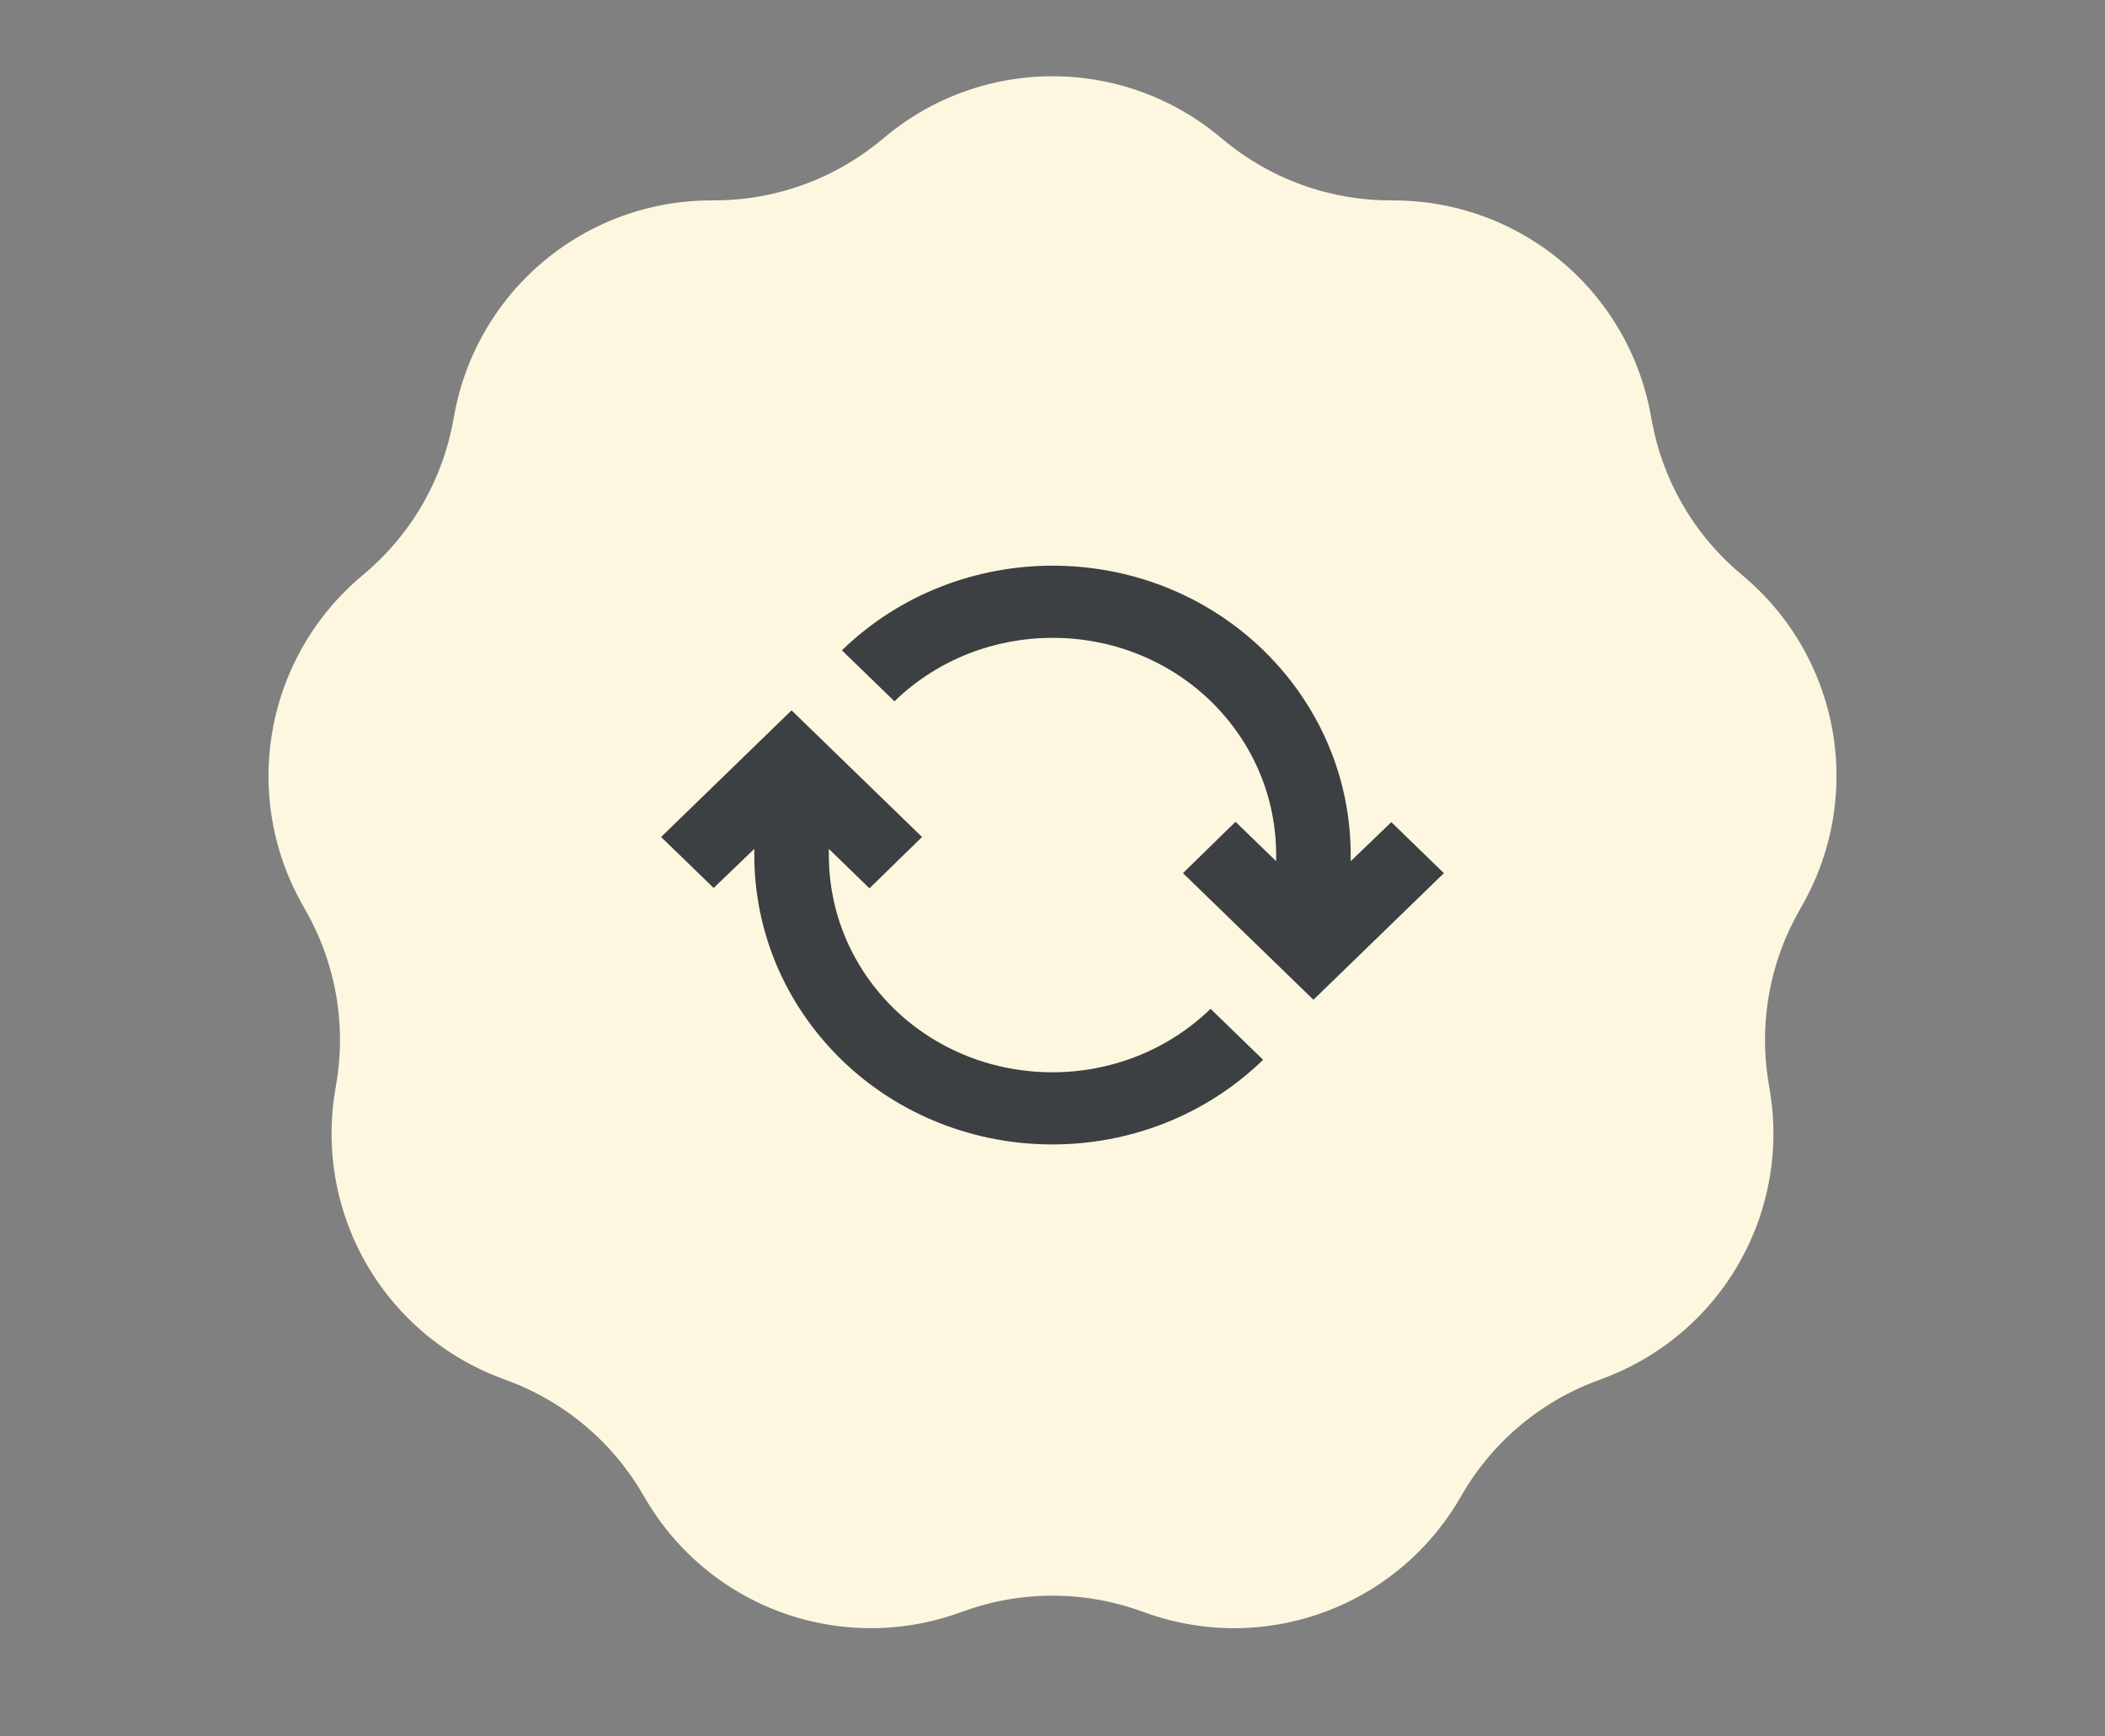
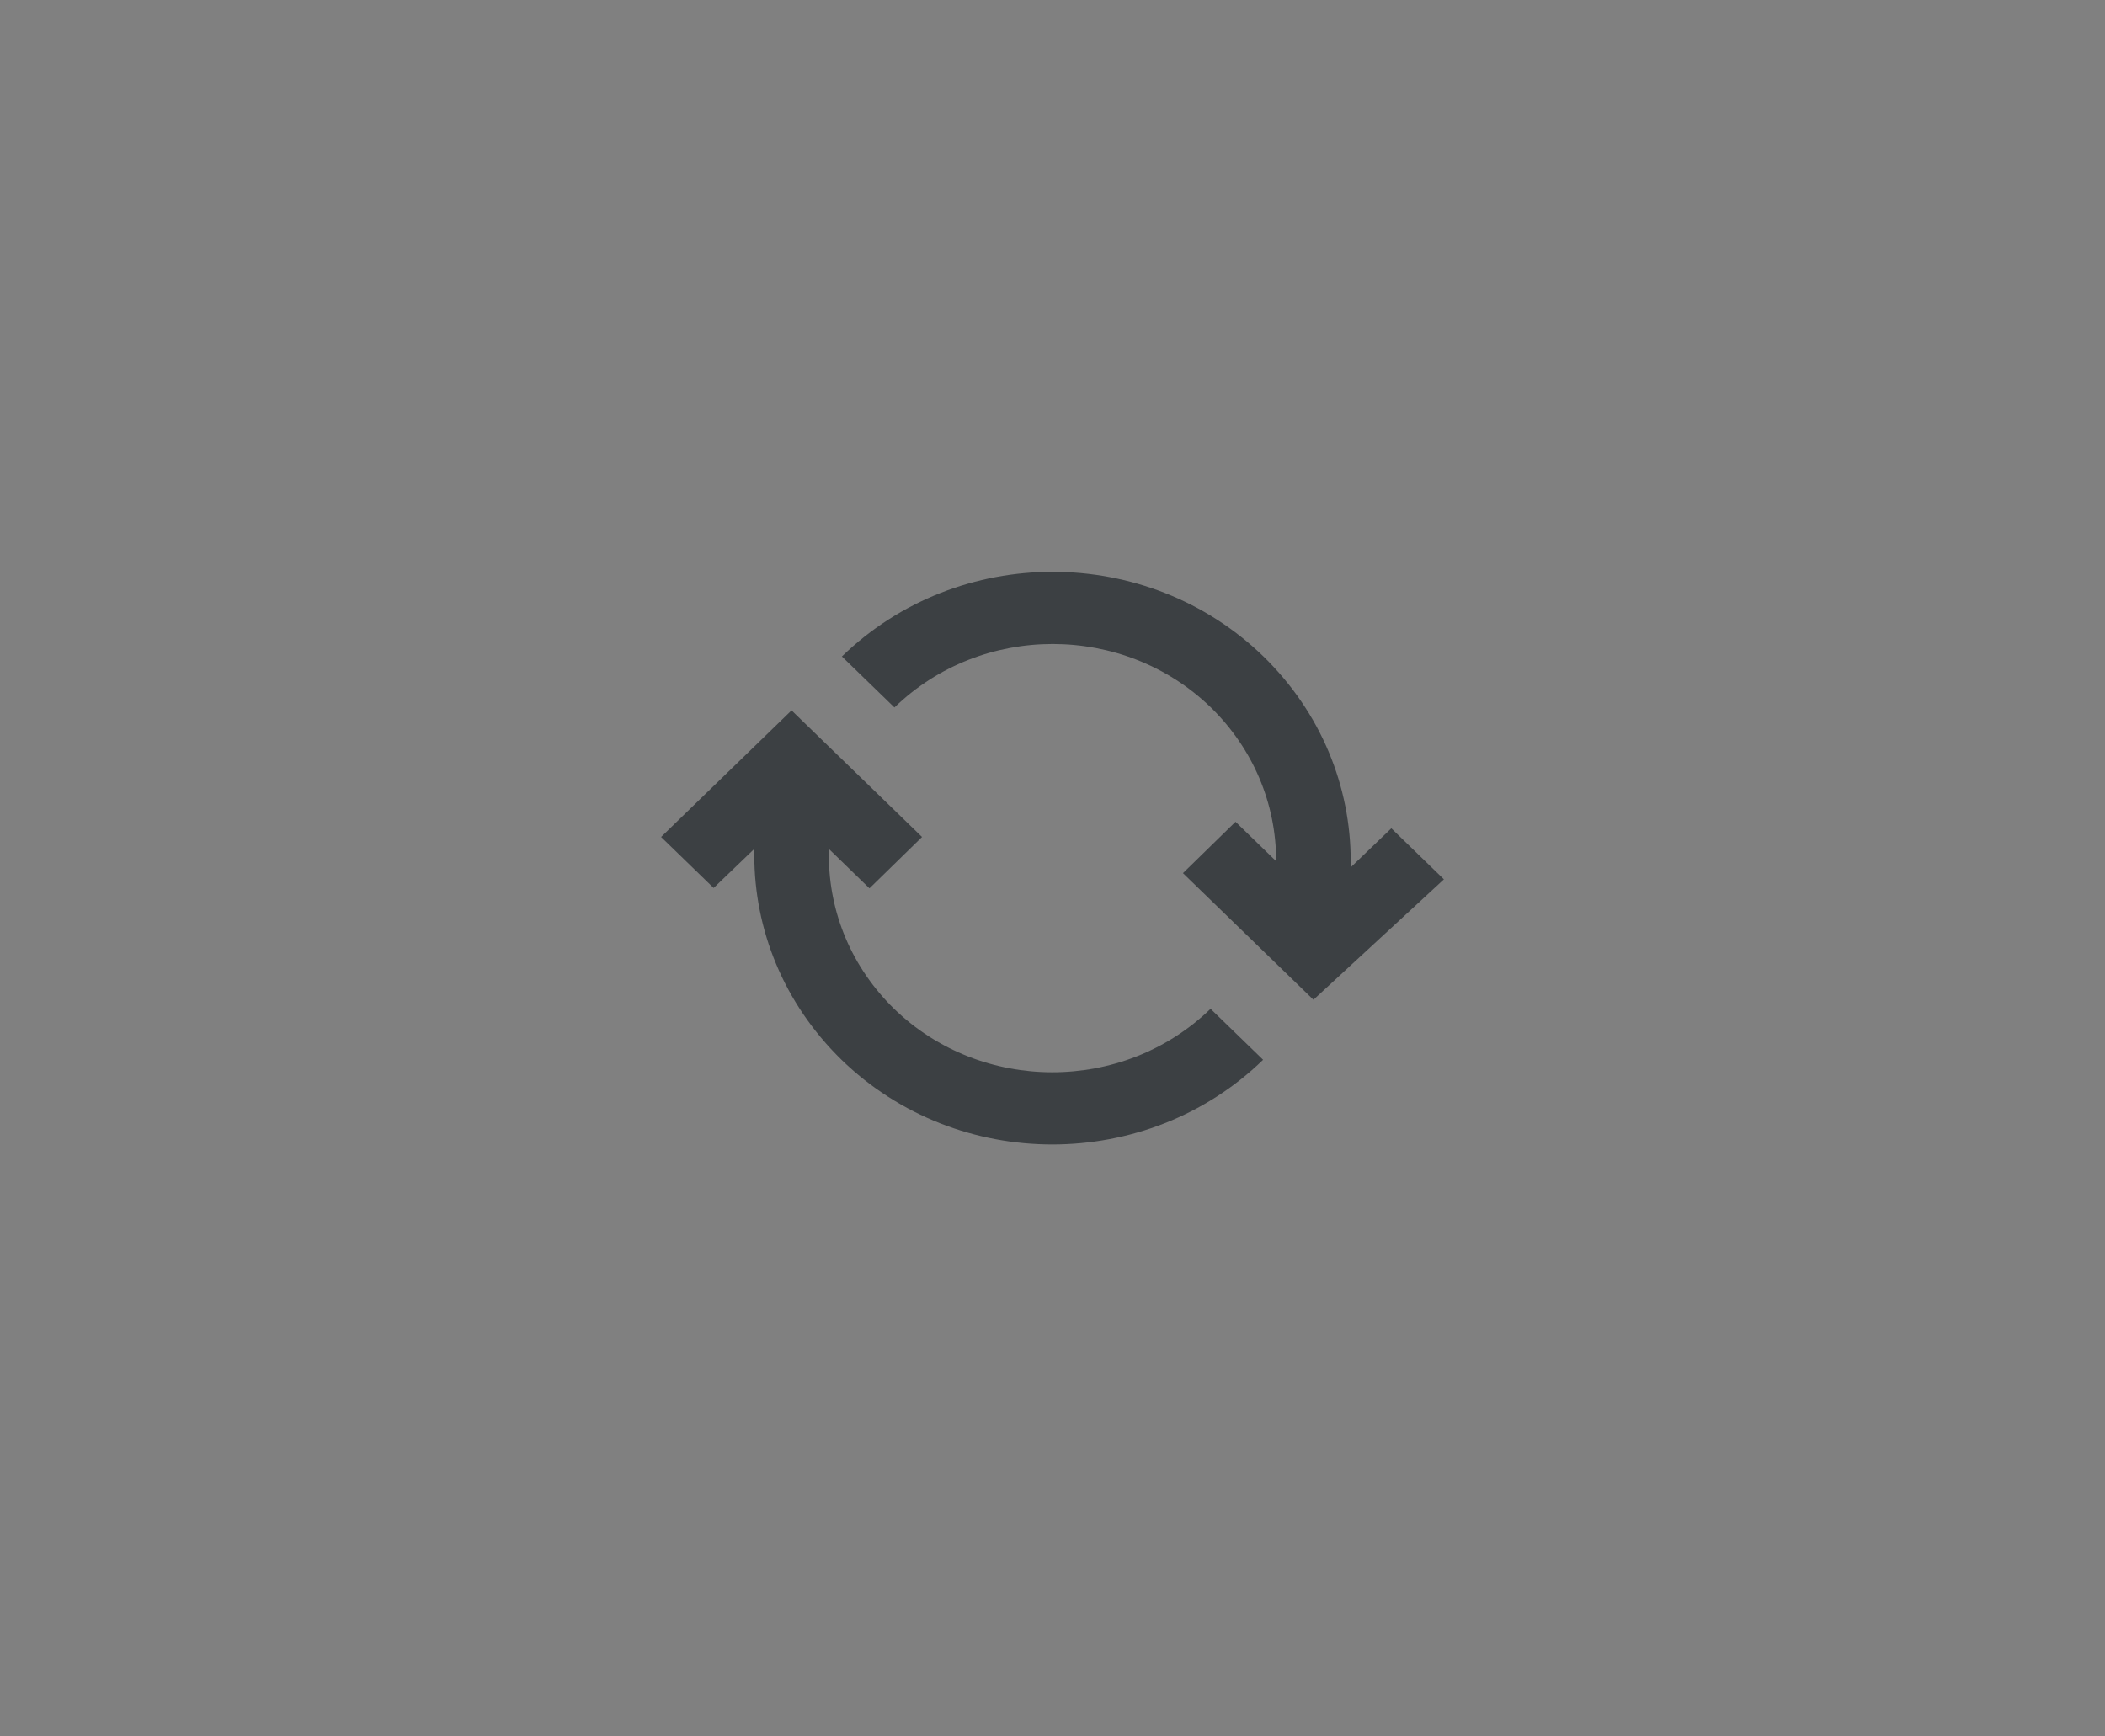
<svg xmlns="http://www.w3.org/2000/svg" width="80" height="66" viewBox="0 0 80 66" fill="none">
  <rect x="0" y="0" width="80" height="66" fill="#808080" stroke="none" />
-   <path d="M33.715 5.142a9.925 9.925 0 0112.57 0l.282.23a9.925 9.925 0 006.161 2.243l.364.005a9.925 9.925 0 019.63 8.08l.067.357a9.925 9.925 0 003.278 5.679l.277.237a9.925 9.925 0 012.182 12.379l-.178.318a9.925 9.925 0 00-1.138 6.457l.058.36a9.925 9.925 0 01-6.285 10.885l-.34.129a9.925 9.925 0 00-5.023 4.214l-.186.314a9.925 9.925 0 01-11.812 4.299l-.343-.12a9.925 9.925 0 00-6.558 0l-.343.12a9.925 9.925 0 01-11.812-4.3l-.186-.313a9.925 9.925 0 00-5.023-4.214l-.34-.13a9.925 9.925 0 01-6.285-10.885l.059-.36a9.925 9.925 0 00-1.14-6.456l-.177-.318a9.925 9.925 0 012.182-12.379l.276-.237a9.925 9.925 0 003.279-5.679l.068-.358a9.925 9.925 0 019.629-8.08l.364-.004a9.925 9.925 0 006.161-2.243l.282-.23z" fill="#FEF7E0" />
-   <path fill-rule="evenodd" clip-rule="evenodd" d="M48.5 32.734V32.5c0-2.2-.878-4.276-2.48-5.844-3.314-3.217-8.712-3.217-12.027 0l-1.997-1.938c4.42-4.29 11.602-4.29 16.022 0 2.21 2.158 3.315 4.963 3.315 7.782v.234l1.544-1.485 1.998 1.939L49.917 38l-4.959-4.813 1.998-1.952 1.544 1.499zm-.496 7.548c-4.42 4.29-11.602 4.29-16.022 0-2.21-2.158-3.315-4.963-3.315-7.782v-.234l-1.545 1.485-1.997-1.938L30.083 27l4.959 4.813-1.998 1.952-1.544-1.499v.234c0 2.2.878 4.276 2.48 5.844 3.314 3.217 8.712 3.217 12.027 0l1.997 1.938z" fill="#3C4043" />
+   <path fill-rule="evenodd" clip-rule="evenodd" d="M48.5 32.734c0-2.2-.878-4.276-2.48-5.844-3.314-3.217-8.712-3.217-12.027 0l-1.997-1.938c4.42-4.29 11.602-4.29 16.022 0 2.21 2.158 3.315 4.963 3.315 7.782v.234l1.544-1.485 1.998 1.939L49.917 38l-4.959-4.813 1.998-1.952 1.544 1.499zm-.496 7.548c-4.42 4.29-11.602 4.29-16.022 0-2.21-2.158-3.315-4.963-3.315-7.782v-.234l-1.545 1.485-1.997-1.938L30.083 27l4.959 4.813-1.998 1.952-1.544-1.499v.234c0 2.2.878 4.276 2.48 5.844 3.314 3.217 8.712 3.217 12.027 0l1.997 1.938z" fill="#3C4043" />
</svg>